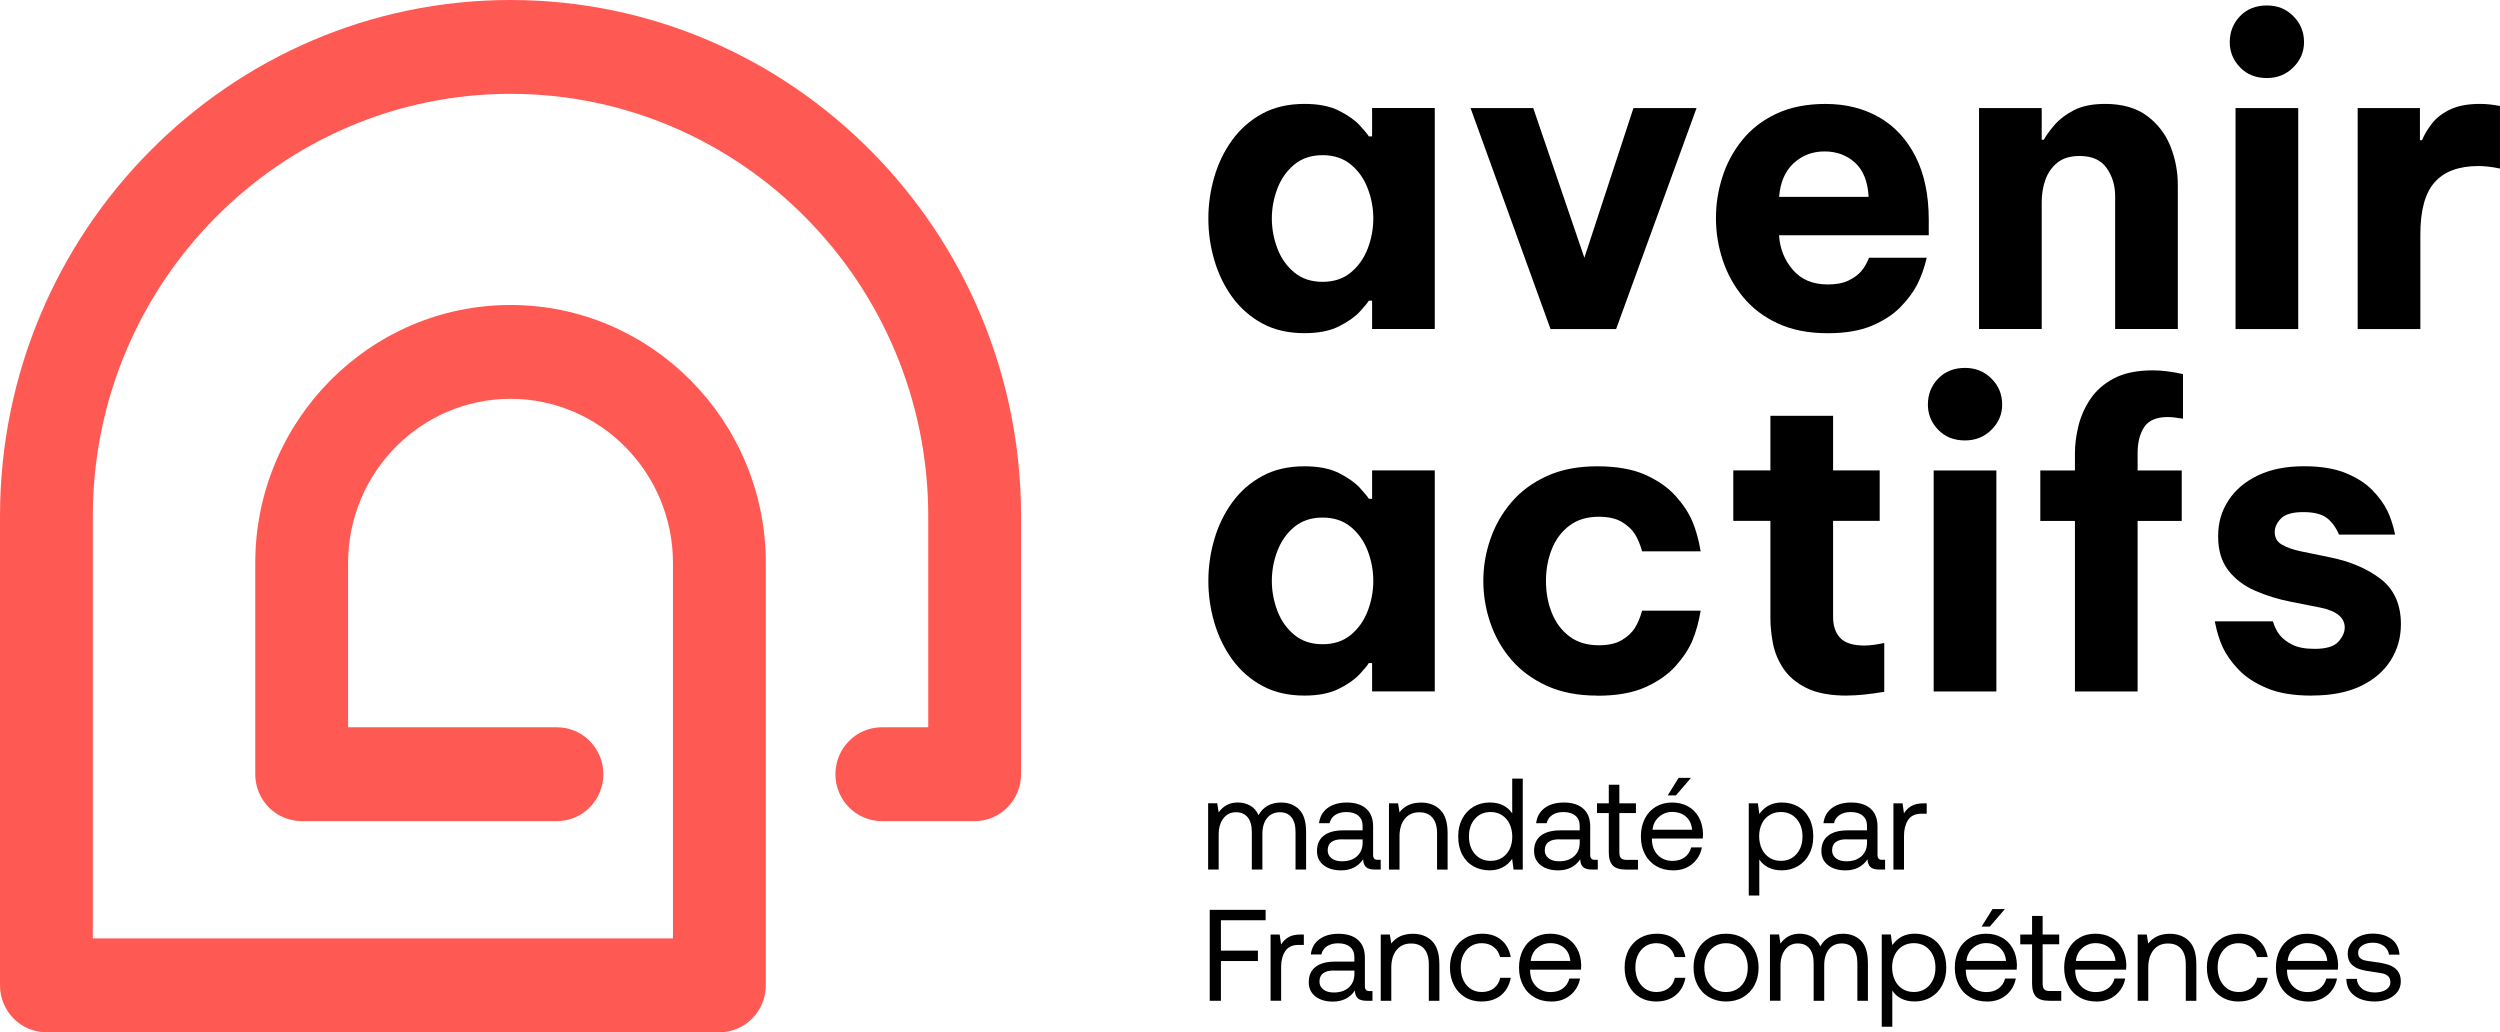
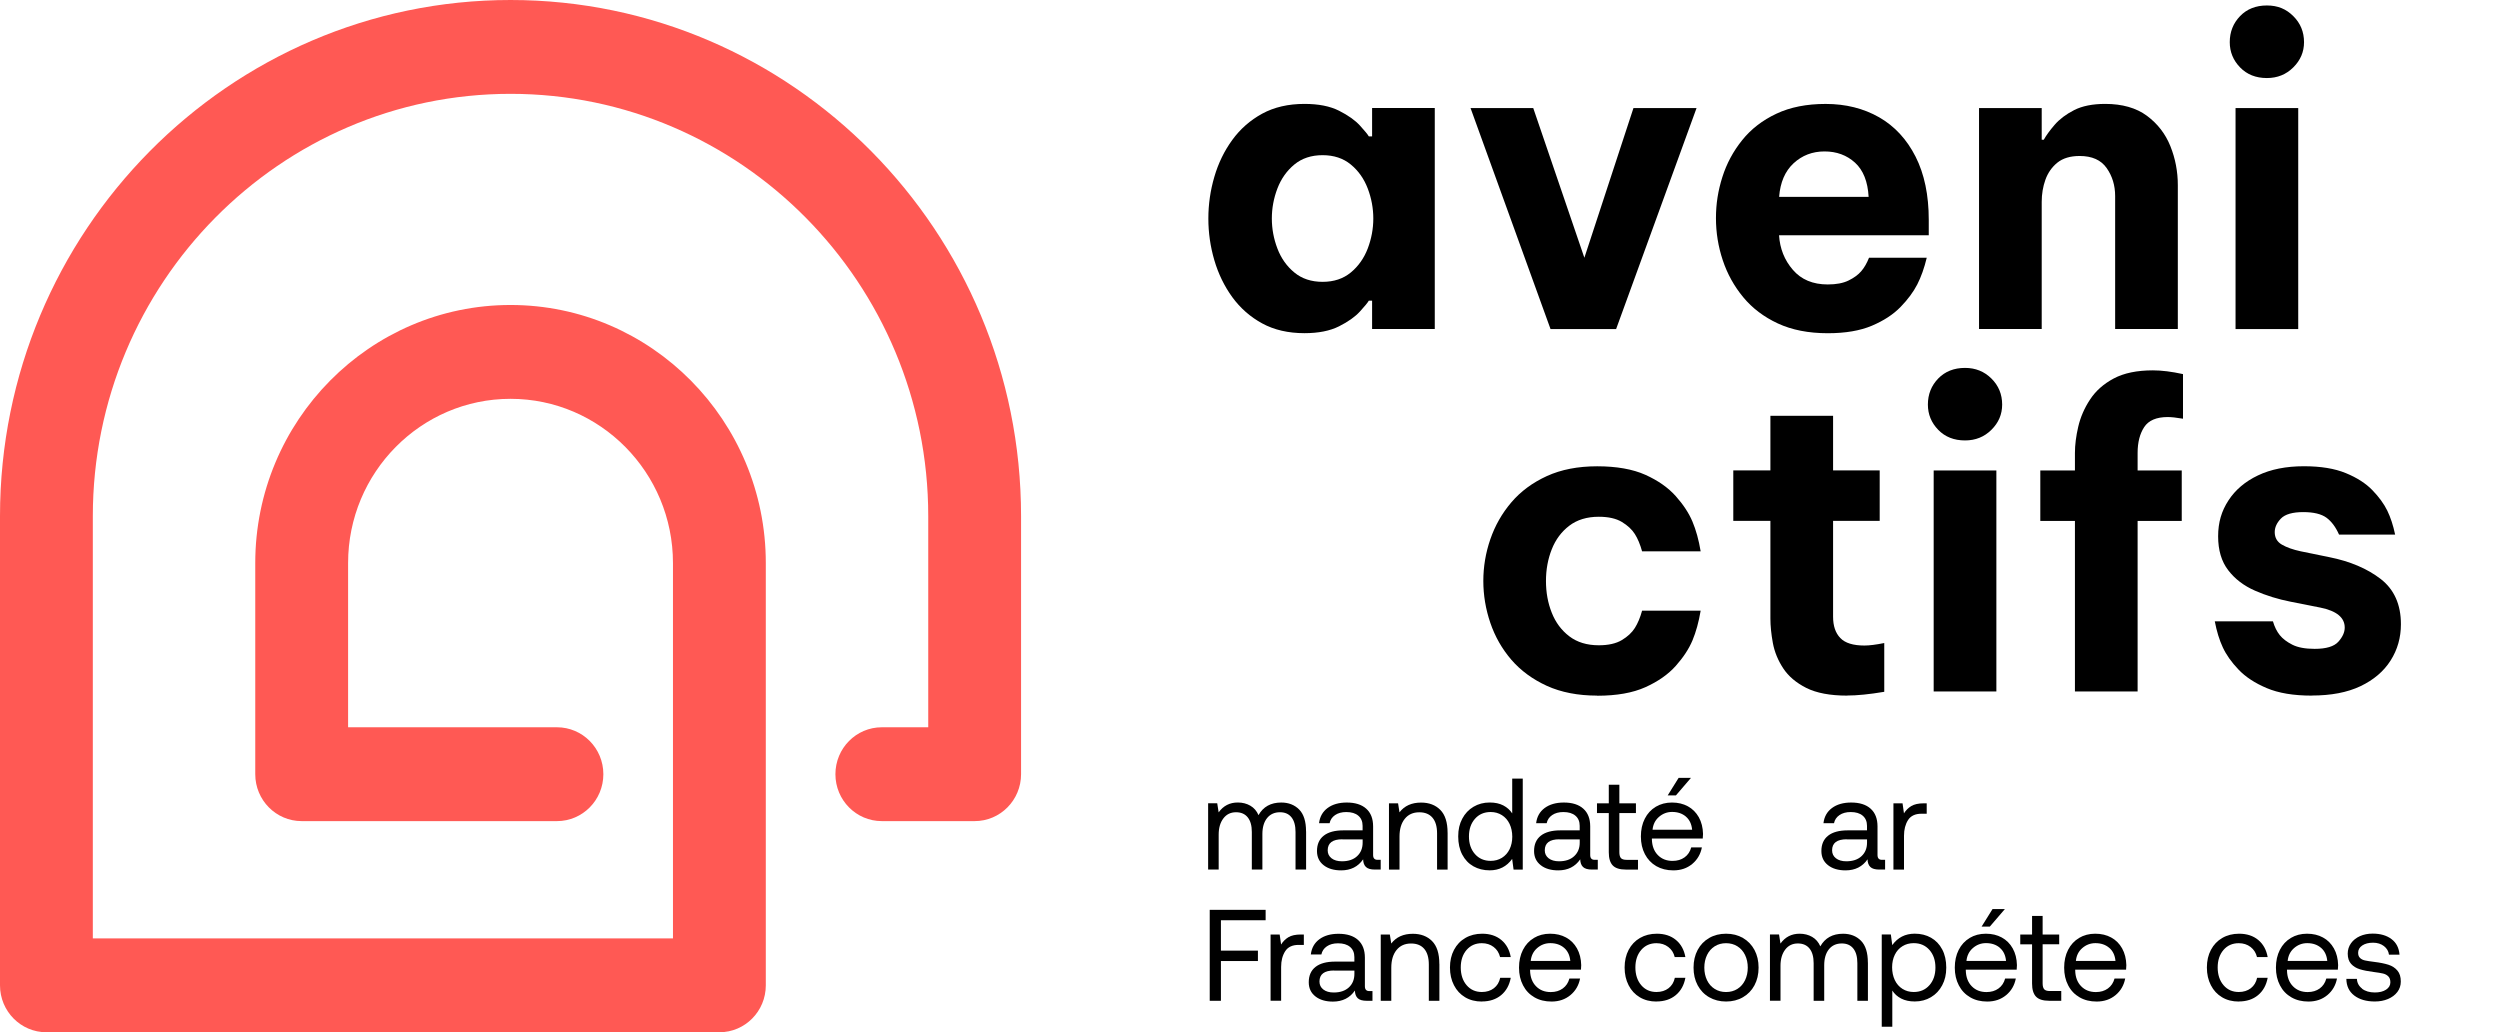
<svg xmlns="http://www.w3.org/2000/svg" width="155" height="64" viewBox="0 0 155 64" fill="none">
  <g id="Logo AA" clip-path="url(#clip0_3639_66)">
    <path id="Vector" d="M31.653 0C14.199 0 0 14.354 0 32V61.091C0 62.698 1.288 64 2.878 64H44.602C46.192 64 47.48 62.698 47.48 61.091V34.909C47.48 26.086 40.38 18.909 31.653 18.909C22.926 18.909 15.826 26.086 15.826 34.909V48C15.826 49.607 17.114 50.909 18.704 50.909H34.531C36.12 50.909 37.408 49.607 37.408 48C37.408 46.393 36.12 45.091 34.531 45.091H21.582V34.909C21.582 29.294 26.099 24.727 31.653 24.727C37.207 24.727 41.724 29.294 41.724 34.909V58.182H5.755V32C5.755 17.564 17.374 5.818 31.653 5.818C45.932 5.818 57.551 17.562 57.551 32V45.091H54.673C53.083 45.091 51.796 46.393 51.796 48C51.796 49.607 53.083 50.909 54.673 50.909H60.428C62.018 50.909 63.306 49.607 63.306 48V32C63.306 14.354 49.107 0 31.653 0Z" fill="#FF5954" />
    <path id="Vector_2" d="M80.876 6.442C81.745 6.442 82.461 6.582 83.024 6.867C83.586 7.151 84.016 7.457 84.316 7.784C84.614 8.111 84.798 8.336 84.866 8.455H85.07V6.697H88.956V20.399H85.07V18.642H84.866C84.798 18.763 84.614 18.988 84.316 19.313C84.018 19.64 83.588 19.946 83.024 20.23C82.461 20.514 81.745 20.657 80.876 20.657C79.87 20.657 78.996 20.454 78.256 20.051C77.514 19.647 76.898 19.102 76.401 18.422C75.908 17.741 75.537 16.979 75.289 16.134C75.041 15.291 74.918 14.428 74.918 13.55C74.918 12.671 75.041 11.808 75.289 10.965C75.534 10.122 75.905 9.358 76.401 8.677C76.895 7.996 77.514 7.454 78.256 7.048C78.998 6.645 79.872 6.442 80.876 6.442ZM82.001 9.621C81.301 9.621 80.718 9.814 80.248 10.201C79.78 10.588 79.43 11.085 79.199 11.687C78.969 12.291 78.854 12.909 78.854 13.547C78.854 14.185 78.969 14.806 79.199 15.408C79.428 16.012 79.778 16.506 80.248 16.893C80.715 17.28 81.301 17.474 82.001 17.474C82.7 17.474 83.283 17.28 83.751 16.893C84.219 16.506 84.569 16.009 84.8 15.408C85.029 14.803 85.145 14.185 85.145 13.547C85.145 12.909 85.029 12.288 84.8 11.687C84.569 11.082 84.221 10.588 83.751 10.201C83.283 9.814 82.698 9.621 82.001 9.621Z" fill="black" />
    <path id="Vector_3" d="M96.133 20.402L91.174 6.7H95.061L98.231 15.981L101.274 6.7H105.186L100.199 20.402H96.133Z" fill="black" />
    <path id="Vector_4" d="M113.32 20.66C112.127 20.66 111.095 20.457 110.225 20.053C109.356 19.649 108.64 19.105 108.078 18.424C107.516 17.743 107.093 16.981 106.812 16.136C106.53 15.29 106.389 14.421 106.389 13.525C106.389 12.63 106.521 11.815 106.786 10.979C107.05 10.143 107.459 9.381 108.014 8.691C108.567 8.001 109.276 7.454 110.136 7.05C110.996 6.644 112.014 6.444 113.19 6.444C114.435 6.444 115.539 6.721 116.503 7.27C117.466 7.822 118.22 8.636 118.766 9.713C119.312 10.791 119.583 12.097 119.583 13.63V14.586H110.301C110.353 15.412 110.636 16.129 111.159 16.731C111.678 17.335 112.399 17.636 113.32 17.636C113.849 17.636 114.279 17.555 114.613 17.39C114.946 17.227 115.206 17.036 115.392 16.821C115.579 16.606 115.742 16.327 115.879 15.981H119.458C119.305 16.618 119.108 17.17 118.87 17.636C118.631 18.102 118.286 18.567 117.835 19.031C117.384 19.496 116.791 19.883 116.058 20.194C115.326 20.504 114.414 20.66 113.323 20.66M110.306 12.207H115.855C115.803 11.259 115.522 10.552 115.012 10.086C114.499 9.62 113.871 9.389 113.119 9.389C112.368 9.389 111.73 9.635 111.201 10.124C110.672 10.616 110.374 11.309 110.306 12.205" fill="black" />
    <path id="Vector_5" d="M122.7 20.402V6.699H126.586V8.665H126.714C126.867 8.39 127.092 8.08 127.392 7.734C127.689 7.39 128.091 7.086 128.594 6.828C129.097 6.571 129.74 6.442 130.524 6.442C131.58 6.442 132.443 6.688 133.107 7.177C133.77 7.669 134.257 8.297 134.564 9.064C134.871 9.831 135.025 10.636 135.025 11.481V20.399H131.139V12.152C131.139 11.498 130.964 10.92 130.614 10.421C130.264 9.921 129.707 9.671 128.939 9.671C128.36 9.671 127.9 9.809 127.557 10.084C127.217 10.361 126.969 10.714 126.815 11.144C126.662 11.574 126.586 12.033 126.586 12.515V20.399H122.7V20.402Z" fill="black" />
    <path id="Vector_6" d="M140.546 4.839C139.866 4.839 139.31 4.619 138.885 4.179C138.46 3.74 138.245 3.219 138.245 2.615C138.245 1.977 138.46 1.44 138.885 0.998C139.31 0.558 139.866 0.339 140.546 0.339C141.227 0.339 141.742 0.558 142.183 0.998C142.627 1.437 142.85 1.977 142.85 2.615C142.85 3.219 142.627 3.74 142.183 4.179C141.742 4.619 141.196 4.839 140.546 4.839ZM138.604 6.699H142.49V20.401H138.604V6.701V6.699Z" fill="black" />
-     <path id="Vector_7" d="M146.176 20.402V6.699H150.036V8.691H150.164C150.317 8.328 150.53 7.977 150.804 7.631C151.076 7.287 151.452 7.003 151.929 6.778C152.406 6.554 153.02 6.442 153.769 6.442C154.145 6.442 154.553 6.485 154.998 6.571V10.449C154.504 10.347 154.06 10.294 153.668 10.294C152.458 10.294 151.553 10.626 150.958 11.29C150.36 11.954 150.062 13.036 150.062 14.534V20.402H146.176Z" fill="black" />
-     <path id="Vector_8" d="M80.876 28.91C81.745 28.91 82.461 29.051 83.024 29.335C83.586 29.619 84.016 29.925 84.316 30.252C84.614 30.579 84.798 30.804 84.866 30.924H85.07V29.166H88.956V42.868H85.07V41.11H84.866C84.798 41.232 84.614 41.456 84.316 41.781C84.018 42.108 83.588 42.414 83.024 42.698C82.461 42.983 81.745 43.126 80.876 43.126C79.87 43.126 78.996 42.923 78.256 42.519C77.514 42.116 76.898 41.571 76.401 40.89C75.908 40.21 75.537 39.448 75.289 38.602C75.041 37.759 74.918 36.897 74.918 36.018C74.918 35.139 75.041 34.277 75.289 33.434C75.534 32.591 75.905 31.826 76.401 31.146C76.895 30.465 77.514 29.923 78.256 29.517C78.998 29.113 79.872 28.91 80.876 28.91ZM82.001 32.089C81.301 32.089 80.718 32.282 80.248 32.669C79.78 33.056 79.43 33.553 79.199 34.155C78.969 34.759 78.854 35.378 78.854 36.016C78.854 36.653 78.969 37.274 79.199 37.876C79.428 38.48 79.778 38.975 80.248 39.362C80.715 39.749 81.301 39.942 82.001 39.942C82.7 39.942 83.283 39.749 83.751 39.362C84.219 38.975 84.569 38.478 84.8 37.876C85.029 37.272 85.145 36.653 85.145 36.016C85.145 35.378 85.029 34.757 84.8 34.155C84.569 33.551 84.221 33.056 83.751 32.669C83.283 32.282 82.698 32.089 82.001 32.089Z" fill="black" />
    <path id="Vector_9" d="M99.025 43.128C97.832 43.128 96.792 42.925 95.904 42.522C95.018 42.116 94.286 41.578 93.704 40.905C93.126 40.233 92.691 39.469 92.4 38.617C92.11 37.764 91.966 36.897 91.966 36.018C91.966 35.139 92.11 34.277 92.4 33.434C92.691 32.591 93.123 31.826 93.704 31.146C94.283 30.465 95.018 29.923 95.904 29.517C96.79 29.113 97.829 28.91 99.025 28.91C100.22 28.91 101.231 29.087 102.016 29.44C102.8 29.794 103.426 30.233 103.896 30.759C104.364 31.284 104.709 31.81 104.931 32.335C105.153 32.861 105.323 33.477 105.441 34.184H101.81C101.69 33.754 101.541 33.395 101.361 33.111C101.182 32.827 100.915 32.579 100.556 32.361C100.197 32.146 99.719 32.039 99.124 32.039C98.392 32.039 97.782 32.225 97.296 32.595C96.809 32.966 96.447 33.453 96.209 34.057C95.97 34.661 95.85 35.316 95.85 36.023C95.85 36.73 95.968 37.384 96.209 37.988C96.447 38.593 96.809 39.078 97.296 39.45C97.782 39.82 98.392 40.007 99.124 40.007C99.722 40.007 100.199 39.899 100.556 39.684C100.915 39.469 101.182 39.218 101.361 38.934C101.541 38.65 101.69 38.292 101.81 37.862H105.441C105.321 38.569 105.151 39.185 104.931 39.711C104.709 40.236 104.364 40.761 103.896 41.287C103.426 41.812 102.8 42.252 102.016 42.605C101.231 42.959 100.234 43.135 99.025 43.135" fill="black" />
    <path id="Vector_10" d="M114.523 43.128C113.467 43.128 112.621 42.968 111.99 42.651C111.36 42.333 110.882 41.927 110.559 41.435C110.235 40.943 110.022 40.422 109.918 39.87C109.817 39.319 109.765 38.81 109.765 38.344V32.294H107.464V29.166H109.765V25.779H113.651V29.166H116.541V32.294H113.651V38.239C113.651 38.808 113.8 39.247 114.1 39.558C114.398 39.868 114.896 40.023 115.596 40.023C115.903 40.023 116.311 39.971 116.824 39.868V42.892C115.903 43.047 115.137 43.123 114.523 43.123" fill="black" />
    <path id="Vector_11" d="M121.833 27.307C121.15 27.307 120.595 27.088 120.169 26.648C119.744 26.209 119.529 25.688 119.529 25.084C119.529 24.446 119.744 23.909 120.169 23.469C120.595 23.03 121.15 22.81 121.833 22.81C122.48 22.81 123.026 23.03 123.468 23.469C123.912 23.909 124.134 24.446 124.134 25.084C124.134 25.688 123.912 26.209 123.468 26.648C123.026 27.088 122.48 27.307 121.833 27.307ZM119.888 29.168H123.775V42.87H119.888V29.168Z" fill="black" />
    <path id="Vector_12" d="M128.646 42.87V32.296H126.499V29.167H128.646V28.081C128.646 27.581 128.715 27.039 128.852 26.452C128.989 25.867 129.23 25.305 129.582 24.773C129.931 24.238 130.42 23.803 131.051 23.466C131.682 23.13 132.492 22.962 133.48 22.962C134.026 22.962 134.647 23.041 135.346 23.194V25.96C134.938 25.89 134.621 25.857 134.399 25.857C133.7 25.857 133.213 26.065 132.941 26.478C132.669 26.891 132.532 27.426 132.532 28.081V29.167H135.268V32.296H132.532V42.87H128.646Z" fill="black" />
    <path id="Vector_13" d="M143.324 43.128C142.2 43.128 141.269 42.973 140.537 42.662C139.804 42.352 139.221 41.97 138.786 41.511C138.351 41.055 138.028 40.599 137.815 40.14C137.602 39.684 137.435 39.144 137.317 38.523H140.922C141.023 38.867 141.165 39.154 141.345 39.376C141.524 39.6 141.784 39.799 142.124 39.971C142.464 40.143 142.925 40.229 143.506 40.229C144.222 40.229 144.711 40.083 144.976 39.789C145.24 39.495 145.373 39.204 145.373 38.91C145.373 38.289 144.87 37.876 143.863 37.671L142.023 37.307C141.238 37.152 140.501 36.925 139.811 36.622C139.122 36.321 138.566 35.898 138.151 35.356C137.732 34.814 137.524 34.112 137.524 33.25C137.524 32.387 137.737 31.68 138.165 31.026C138.59 30.372 139.199 29.853 139.993 29.476C140.785 29.096 141.737 28.907 142.845 28.907C143.884 28.907 144.749 29.048 145.441 29.333C146.131 29.617 146.682 29.97 147.09 30.393C147.499 30.816 147.806 31.239 148.012 31.659C148.217 32.082 148.378 32.576 148.498 33.145H145.021C144.815 32.679 144.555 32.33 144.241 32.098C143.925 31.867 143.445 31.75 142.798 31.75C142.15 31.75 141.673 31.883 141.416 32.151C141.16 32.418 141.033 32.698 141.033 32.992C141.033 33.336 141.182 33.596 141.479 33.768C141.777 33.94 142.164 34.078 142.644 34.181L144.409 34.542C145.703 34.8 146.769 35.254 147.605 35.898C148.439 36.546 148.857 37.48 148.857 38.702C148.857 39.529 148.645 40.279 148.217 40.952C147.792 41.623 147.168 42.154 146.351 42.543C145.533 42.932 144.527 43.123 143.334 43.123" fill="black" />
    <path id="Vector_14" d="M80.978 51.546V53.913H80.323V51.584C80.323 51.188 80.24 50.885 80.073 50.675C79.905 50.464 79.669 50.359 79.359 50.359C79.019 50.359 78.752 50.481 78.558 50.722C78.365 50.964 78.268 51.293 78.268 51.714V53.913H77.613V51.584C77.613 51.188 77.528 50.885 77.358 50.675C77.188 50.464 76.947 50.359 76.633 50.359C76.305 50.359 76.042 50.486 75.849 50.741C75.655 50.997 75.558 51.331 75.558 51.745V53.911H74.904V49.803H75.468L75.556 50.366C75.849 49.958 76.243 49.755 76.744 49.755C77.037 49.755 77.294 49.822 77.521 49.953C77.748 50.085 77.916 50.281 78.027 50.538C78.32 50.018 78.79 49.757 79.437 49.757C79.893 49.757 80.264 49.903 80.55 50.192C80.834 50.481 80.975 50.932 80.975 51.546" fill="black" />
    <path id="Vector_15" d="M85.606 53.913H85.247C84.987 53.913 84.8 53.861 84.689 53.753C84.578 53.646 84.519 53.488 84.514 53.278C84.2 53.734 83.746 53.963 83.151 53.963C82.7 53.963 82.336 53.856 82.064 53.641C81.79 53.426 81.653 53.135 81.653 52.762C81.653 52.349 81.793 52.031 82.072 51.812C82.35 51.592 82.757 51.482 83.286 51.482H84.481V51.2C84.481 50.932 84.391 50.722 84.214 50.572C84.037 50.421 83.789 50.347 83.47 50.347C83.189 50.347 82.955 50.41 82.773 50.536C82.589 50.663 82.478 50.83 82.435 51.04H81.781C81.828 50.636 82.005 50.324 82.31 50.097C82.615 49.872 83.012 49.757 83.501 49.757C84.02 49.757 84.424 49.884 84.708 50.14C84.992 50.395 85.133 50.761 85.133 51.238V53.011C85.133 53.209 85.223 53.309 85.405 53.309H85.603V53.913H85.606ZM83.224 52.036C82.62 52.036 82.317 52.263 82.317 52.721C82.317 52.927 82.397 53.089 82.556 53.214C82.716 53.338 82.931 53.4 83.201 53.4C83.6 53.4 83.912 53.295 84.141 53.082C84.37 52.87 84.484 52.59 84.484 52.241V52.041H83.224V52.036Z" fill="black" />
    <path id="Vector_16" d="M89.752 51.626V53.914H89.098V51.666C89.098 51.241 89.003 50.919 88.814 50.697C88.625 50.474 88.353 50.362 87.997 50.362C87.614 50.362 87.314 50.496 87.097 50.766C86.879 51.036 86.77 51.399 86.77 51.862V53.916H86.116V49.808H86.681L86.768 50.364C87.075 49.961 87.522 49.76 88.108 49.76C88.602 49.76 88.998 49.911 89.298 50.212C89.598 50.513 89.75 50.986 89.75 51.628" fill="black" />
    <path id="Vector_17" d="M94.406 53.914H93.841L93.754 53.252C93.414 53.725 92.951 53.961 92.36 53.961C91.985 53.961 91.647 53.878 91.351 53.711C91.056 53.544 90.825 53.302 90.659 52.985C90.492 52.667 90.409 52.292 90.409 51.857C90.409 51.422 90.492 51.079 90.659 50.761C90.827 50.443 91.058 50.197 91.356 50.02C91.654 49.844 91.989 49.755 92.36 49.755C92.691 49.755 92.972 49.815 93.206 49.937C93.44 50.059 93.622 50.224 93.757 50.431V48.272H94.411V53.911L94.406 53.914ZM93.594 52.653C93.704 52.423 93.761 52.165 93.761 51.876C93.761 51.587 93.704 51.315 93.594 51.083C93.482 50.849 93.324 50.668 93.119 50.539C92.913 50.41 92.681 50.345 92.422 50.345C92.018 50.345 91.692 50.486 91.446 50.768C91.198 51.05 91.075 51.413 91.075 51.86C91.075 52.306 91.198 52.669 91.446 52.951C91.694 53.233 92.018 53.374 92.422 53.374C92.681 53.374 92.915 53.309 93.119 53.185C93.322 53.059 93.48 52.882 93.594 52.653Z" fill="black" />
    <path id="Vector_18" d="M99.065 53.913H98.706C98.446 53.913 98.259 53.861 98.148 53.753C98.037 53.646 97.978 53.488 97.974 53.278C97.659 53.734 97.206 53.963 96.61 53.963C96.159 53.963 95.795 53.856 95.524 53.641C95.25 53.426 95.112 53.135 95.112 52.762C95.112 52.349 95.252 52.031 95.531 51.812C95.809 51.592 96.216 51.482 96.745 51.482H97.941V51.2C97.941 50.932 97.851 50.722 97.674 50.572C97.496 50.421 97.248 50.347 96.929 50.347C96.648 50.347 96.414 50.41 96.232 50.536C96.048 50.663 95.937 50.83 95.894 51.04H95.24C95.287 50.636 95.465 50.324 95.769 50.097C96.074 49.872 96.471 49.757 96.96 49.757C97.48 49.757 97.884 49.884 98.167 50.14C98.451 50.395 98.593 50.761 98.593 51.238V53.011C98.593 53.209 98.682 53.309 98.864 53.309H99.063V53.913H99.065ZM96.684 52.036C96.079 52.036 95.776 52.263 95.776 52.721C95.776 52.927 95.857 53.089 96.015 53.214C96.176 53.338 96.391 53.4 96.66 53.4C97.059 53.4 97.371 53.295 97.6 53.082C97.829 52.87 97.943 52.59 97.943 52.241V52.041H96.684V52.036Z" fill="black" />
    <path id="Vector_19" d="M99.013 50.41V49.806H99.745V48.655H100.4V49.806H101.428V50.41H100.4V52.835C100.4 53.007 100.433 53.129 100.499 53.203C100.565 53.274 100.681 53.31 100.846 53.31H101.555V53.914H100.806C100.423 53.914 100.152 53.828 99.989 53.656C99.826 53.484 99.745 53.215 99.745 52.842V50.41H99.013Z" fill="black" />
    <path id="Vector_20" d="M102.656 50.02C102.949 49.846 103.282 49.757 103.66 49.757C104.038 49.757 104.362 49.836 104.648 49.991C104.934 50.147 105.16 50.374 105.326 50.667C105.491 50.964 105.579 51.31 105.588 51.706C105.588 51.766 105.583 51.859 105.571 51.988H102.417V52.045C102.429 52.449 102.55 52.772 102.784 53.013C103.018 53.254 103.322 53.376 103.7 53.376C103.993 53.376 104.241 53.302 104.445 53.154C104.65 53.006 104.785 52.8 104.856 52.538H105.517C105.437 52.955 105.238 53.299 104.919 53.565C104.6 53.83 104.211 53.963 103.748 53.963C103.344 53.963 102.992 53.875 102.689 53.701C102.387 53.526 102.151 53.278 101.985 52.96C101.817 52.64 101.735 52.275 101.735 51.861C101.735 51.448 101.815 51.076 101.978 50.758C102.139 50.44 102.368 50.194 102.658 50.02M104.527 50.629C104.3 50.436 104.015 50.34 103.67 50.34C103.362 50.34 103.091 50.443 102.857 50.646C102.623 50.849 102.491 51.116 102.458 51.444H104.912C104.879 51.095 104.752 50.823 104.525 50.629M104.074 48.229H104.839L103.906 49.316H103.396L104.074 48.229Z" fill="black" />
-     <path id="Vector_21" d="M112.172 50.732C112.34 51.05 112.423 51.425 112.423 51.859C112.423 52.294 112.34 52.638 112.172 52.956C112.005 53.273 111.773 53.519 111.475 53.696C111.178 53.873 110.845 53.961 110.471 53.961C110.143 53.961 109.862 53.901 109.628 53.779C109.394 53.658 109.21 53.493 109.077 53.285V55.523H108.423V49.805H108.99L109.077 50.464C109.418 49.992 109.883 49.755 110.471 49.755C110.849 49.755 111.185 49.839 111.48 50.006C111.775 50.173 112.007 50.414 112.172 50.732ZM111.754 51.859C111.754 51.413 111.631 51.05 111.383 50.768C111.135 50.486 110.811 50.345 110.407 50.345C110.148 50.345 109.914 50.407 109.711 50.534C109.505 50.66 109.347 50.837 109.236 51.066C109.125 51.295 109.068 51.553 109.068 51.843C109.068 52.132 109.125 52.401 109.236 52.635C109.347 52.87 109.505 53.051 109.711 53.18C109.914 53.309 110.148 53.373 110.407 53.373C110.811 53.373 111.138 53.233 111.383 52.951C111.631 52.669 111.754 52.306 111.754 51.859Z" fill="black" />
    <path id="Vector_22" d="M116.878 53.913H116.519C116.259 53.913 116.073 53.861 115.962 53.753C115.851 53.646 115.792 53.488 115.787 53.278C115.473 53.734 115.019 53.963 114.424 53.963C113.973 53.963 113.609 53.856 113.337 53.641C113.063 53.426 112.926 53.135 112.926 52.762C112.926 52.349 113.065 52.031 113.344 51.812C113.623 51.592 114.029 51.482 114.558 51.482H115.754V51.2C115.754 50.932 115.664 50.722 115.487 50.572C115.31 50.421 115.062 50.347 114.743 50.347C114.462 50.347 114.228 50.41 114.046 50.536C113.862 50.663 113.75 50.83 113.708 51.04H113.054C113.101 50.636 113.278 50.324 113.583 50.097C113.888 49.872 114.284 49.757 114.773 49.757C115.293 49.757 115.697 49.884 115.981 50.14C116.264 50.395 116.406 50.761 116.406 51.238V53.011C116.406 53.209 116.496 53.309 116.678 53.309H116.876V53.913H116.878ZM114.497 52.036C113.892 52.036 113.59 52.263 113.59 52.721C113.59 52.927 113.67 53.089 113.828 53.214C113.989 53.338 114.204 53.4 114.473 53.4C114.873 53.4 115.185 53.295 115.414 53.082C115.643 52.87 115.756 52.59 115.756 52.241V52.041H114.497V52.036Z" fill="black" />
    <path id="Vector_23" d="M119.456 50.451H119.13C118.742 50.451 118.466 50.583 118.298 50.845C118.131 51.108 118.048 51.433 118.048 51.82V53.914H117.393V49.806H117.958L118.046 50.427C118.161 50.239 118.315 50.088 118.499 49.976C118.686 49.864 118.943 49.806 119.272 49.806H119.456V50.451Z" fill="black" />
    <path id="Vector_24" d="M78.469 56.41V57.055H75.697V58.939H77.991V59.584H75.697V62.049H75.003V56.41H78.469Z" fill="black" />
    <path id="Vector_25" d="M80.838 58.584H80.512C80.125 58.584 79.848 58.715 79.681 58.978C79.513 59.24 79.43 59.565 79.43 59.952V62.047H78.776V57.939H79.34L79.428 58.56C79.544 58.371 79.697 58.221 79.881 58.108C80.068 57.996 80.326 57.939 80.654 57.939H80.838V58.584Z" fill="black" />
    <path id="Vector_26" d="M85.096 62.049H84.736C84.477 62.049 84.29 61.996 84.179 61.889C84.068 61.781 84.009 61.624 84.004 61.413C83.69 61.87 83.236 62.099 82.641 62.099C82.19 62.099 81.826 61.991 81.554 61.776C81.28 61.562 81.143 61.27 81.143 60.9C81.143 60.487 81.282 60.169 81.561 59.949C81.84 59.73 82.246 59.62 82.775 59.62H83.971V59.338C83.971 59.07 83.881 58.86 83.704 58.71C83.527 58.559 83.279 58.485 82.96 58.485C82.679 58.485 82.445 58.547 82.263 58.674C82.079 58.8 81.968 58.968 81.925 59.178H81.271C81.318 58.774 81.495 58.461 81.8 58.234C82.105 58.008 82.501 57.895 82.99 57.895C83.51 57.895 83.914 58.022 84.198 58.277C84.481 58.533 84.623 58.898 84.623 59.376V61.148C84.623 61.346 84.713 61.447 84.895 61.447H85.093V62.051L85.096 62.049ZM82.714 60.171C82.109 60.171 81.807 60.398 81.807 60.857C81.807 61.06 81.887 61.225 82.046 61.349C82.206 61.473 82.421 61.535 82.69 61.535C83.09 61.535 83.401 61.43 83.631 61.218C83.86 61.005 83.973 60.725 83.973 60.377V60.176H82.714V60.171Z" fill="black" />
    <path id="Vector_27" d="M89.242 59.761V62.049H88.587V59.801C88.587 59.376 88.493 59.054 88.304 58.831C88.115 58.609 87.843 58.497 87.486 58.497C87.104 58.497 86.804 58.631 86.586 58.901C86.369 59.171 86.26 59.534 86.26 59.997V62.051H85.606V57.943H86.17L86.258 58.499C86.565 58.096 87.011 57.895 87.597 57.895C88.091 57.895 88.488 58.046 88.788 58.347C89.088 58.648 89.239 59.12 89.239 59.765" fill="black" />
    <path id="Vector_28" d="M91.874 62.096C91.481 62.096 91.136 62.008 90.839 61.831C90.541 61.654 90.31 61.406 90.147 61.086C89.981 60.766 89.898 60.4 89.898 59.987C89.898 59.574 89.981 59.208 90.149 58.891C90.317 58.573 90.55 58.327 90.853 58.153C91.155 57.978 91.503 57.89 91.897 57.89C92.374 57.89 92.769 58.019 93.081 58.277C93.39 58.535 93.586 58.888 93.667 59.34H93.005C92.941 59.077 92.809 58.867 92.606 58.712C92.403 58.556 92.159 58.478 91.874 58.478C91.486 58.478 91.172 58.616 90.928 58.895C90.688 59.175 90.567 59.538 90.567 59.982C90.567 60.426 90.688 60.799 90.928 61.081C91.169 61.363 91.484 61.504 91.874 61.504C92.171 61.504 92.419 61.425 92.622 61.27C92.823 61.114 92.953 60.899 93.012 60.625H93.667C93.582 61.081 93.383 61.439 93.069 61.7C92.755 61.96 92.358 62.091 91.874 62.091" fill="black" />
    <path id="Vector_29" d="M95.103 58.153C95.396 57.978 95.729 57.89 96.107 57.89C96.485 57.89 96.809 57.969 97.095 58.124C97.383 58.279 97.607 58.506 97.773 58.8C97.938 59.096 98.026 59.443 98.035 59.839C98.035 59.899 98.03 59.992 98.019 60.121H94.865V60.178C94.876 60.582 94.997 60.904 95.231 61.145C95.465 61.387 95.769 61.508 96.147 61.508C96.44 61.508 96.688 61.434 96.891 61.286C97.095 61.138 97.232 60.933 97.303 60.67H97.964C97.884 61.088 97.685 61.432 97.366 61.697C97.047 61.962 96.658 62.096 96.195 62.096C95.791 62.096 95.439 62.01 95.134 61.833C94.831 61.659 94.595 61.413 94.43 61.093C94.262 60.773 94.179 60.407 94.179 59.994C94.179 59.581 94.26 59.208 94.423 58.891C94.586 58.573 94.812 58.327 95.103 58.155M96.972 58.764C96.745 58.571 96.462 58.475 96.117 58.475C95.809 58.475 95.538 58.578 95.304 58.781C95.07 58.984 94.938 59.251 94.905 59.579H97.359C97.326 59.23 97.199 58.958 96.972 58.764Z" fill="black" />
    <path id="Vector_30" d="M102.701 62.096C102.309 62.096 101.964 62.008 101.666 61.831C101.368 61.654 101.137 61.406 100.974 61.086C100.809 60.766 100.726 60.4 100.726 59.987C100.726 59.574 100.809 59.208 100.976 58.891C101.144 58.573 101.378 58.327 101.68 58.153C101.983 57.978 102.33 57.89 102.725 57.89C103.202 57.89 103.596 58.019 103.908 58.277C104.218 58.535 104.414 58.888 104.494 59.34H103.833C103.769 59.077 103.637 58.867 103.433 58.712C103.23 58.556 102.987 58.478 102.701 58.478C102.313 58.478 101.999 58.616 101.756 58.895C101.515 59.175 101.394 59.538 101.394 59.982C101.394 60.426 101.515 60.799 101.756 61.081C101.997 61.363 102.311 61.504 102.701 61.504C102.999 61.504 103.247 61.425 103.45 61.27C103.651 61.114 103.781 60.899 103.84 60.625H104.494C104.409 61.081 104.211 61.439 103.896 61.7C103.582 61.96 103.185 62.091 102.701 62.091" fill="black" />
    <path id="Vector_31" d="M105.255 61.088C105.085 60.77 105 60.405 105 59.992C105 59.579 105.085 59.213 105.255 58.895C105.425 58.578 105.661 58.332 105.968 58.155C106.273 57.978 106.623 57.89 107.017 57.89C107.412 57.89 107.759 57.978 108.064 58.155C108.369 58.332 108.607 58.58 108.777 58.895C108.947 59.213 109.032 59.576 109.032 59.992C109.032 60.407 108.947 60.77 108.777 61.088C108.607 61.406 108.369 61.652 108.064 61.828C107.759 62.005 107.409 62.094 107.017 62.094C106.625 62.094 106.275 62.005 105.968 61.828C105.661 61.652 105.425 61.403 105.255 61.088ZM108.194 60.773C108.305 60.541 108.362 60.281 108.362 59.992C108.362 59.703 108.305 59.443 108.194 59.211C108.083 58.979 107.924 58.8 107.719 58.671C107.516 58.542 107.279 58.478 107.015 58.478C106.75 58.478 106.514 58.542 106.311 58.671C106.108 58.8 105.949 58.979 105.836 59.211C105.725 59.443 105.668 59.703 105.668 59.992C105.668 60.281 105.725 60.541 105.836 60.773C105.947 61.005 106.105 61.184 106.311 61.313C106.516 61.442 106.75 61.506 107.015 61.506C107.279 61.506 107.516 61.442 107.719 61.313C107.924 61.184 108.08 61.005 108.194 60.773Z" fill="black" />
    <path id="Vector_32" d="M115.811 59.679V62.048H115.156V59.719C115.156 59.323 115.073 59.02 114.906 58.81C114.738 58.599 114.502 58.494 114.192 58.494C113.852 58.494 113.585 58.616 113.391 58.857C113.198 59.099 113.101 59.428 113.101 59.849V62.048H112.446V59.719C112.446 59.323 112.361 59.02 112.191 58.81C112.021 58.599 111.78 58.494 111.466 58.494C111.138 58.494 110.875 58.621 110.682 58.876C110.488 59.132 110.391 59.466 110.391 59.88V62.046H109.737V57.938H110.301L110.389 58.501C110.682 58.093 111.076 57.89 111.577 57.89C111.87 57.89 112.127 57.957 112.354 58.088C112.581 58.22 112.749 58.416 112.86 58.673C113.153 58.153 113.623 57.892 114.27 57.892C114.726 57.892 115.097 58.038 115.383 58.327C115.666 58.616 115.808 59.068 115.808 59.681" fill="black" />
    <path id="Vector_33" d="M120.417 58.864C120.585 59.182 120.668 59.557 120.668 59.992C120.668 60.426 120.585 60.77 120.417 61.086C120.25 61.403 120.018 61.649 119.72 61.826C119.423 62.003 119.09 62.091 118.716 62.091C118.388 62.091 118.107 62.031 117.873 61.91C117.639 61.788 117.455 61.623 117.323 61.415V63.656H116.668V57.938H117.233L117.32 58.597C117.66 58.124 118.126 57.888 118.714 57.888C119.092 57.888 119.428 57.971 119.723 58.138C120.018 58.305 120.25 58.547 120.415 58.862M119.997 59.989C119.997 59.543 119.874 59.18 119.626 58.898C119.378 58.616 119.054 58.475 118.65 58.475C118.39 58.475 118.157 58.537 117.953 58.664C117.748 58.79 117.59 58.967 117.478 59.196C117.367 59.423 117.311 59.684 117.311 59.972C117.311 60.261 117.367 60.531 117.478 60.766C117.59 61 117.748 61.181 117.953 61.31C118.157 61.439 118.39 61.504 118.65 61.504C119.054 61.504 119.38 61.363 119.626 61.081C119.874 60.799 119.997 60.436 119.997 59.989Z" fill="black" />
    <path id="Vector_34" d="M122.119 58.153C122.411 57.978 122.745 57.89 123.123 57.89C123.501 57.89 123.824 57.969 124.11 58.124C124.396 58.279 124.623 58.506 124.788 58.8C124.954 59.096 125.041 59.44 125.05 59.839C125.05 59.899 125.046 59.992 125.034 60.121H121.88V60.178C121.892 60.582 122.012 60.904 122.246 61.145C122.48 61.387 122.785 61.508 123.163 61.508C123.456 61.508 123.704 61.434 123.907 61.286C124.112 61.138 124.247 60.933 124.318 60.67H124.98C124.899 61.088 124.701 61.432 124.382 61.697C124.063 61.962 123.673 62.096 123.21 62.096C122.806 62.096 122.454 62.01 122.152 61.833C121.849 61.659 121.613 61.41 121.448 61.093C121.28 60.773 121.197 60.407 121.197 59.994C121.197 59.581 121.277 59.208 121.44 58.891C121.601 58.573 121.83 58.329 122.121 58.153M123.99 58.762C123.763 58.568 123.477 58.473 123.132 58.473C122.825 58.473 122.553 58.575 122.319 58.779C122.085 58.981 121.953 59.249 121.92 59.576H124.375C124.342 59.227 124.214 58.955 123.987 58.764M123.536 56.364H124.301L123.368 57.45H122.858L123.536 56.364Z" fill="black" />
    <path id="Vector_35" d="M125.256 58.544V57.94H125.988V56.789H126.643V57.94H127.67V58.544H126.643V60.968C126.643 61.14 126.676 61.262 126.742 61.336C126.808 61.408 126.924 61.444 127.089 61.444H127.798V62.048H127.049C126.666 62.048 126.395 61.962 126.232 61.79C126.069 61.618 125.988 61.348 125.988 60.978V58.547H125.256V58.544Z" fill="black" />
    <path id="Vector_36" d="M128.901 58.153C129.194 57.978 129.527 57.89 129.905 57.89C130.283 57.89 130.607 57.969 130.893 58.124C131.181 58.279 131.406 58.506 131.571 58.8C131.736 59.096 131.824 59.443 131.833 59.839C131.833 59.899 131.828 59.992 131.817 60.121H128.663V60.178C128.674 60.582 128.795 60.904 129.029 61.145C129.263 61.387 129.568 61.508 129.946 61.508C130.238 61.508 130.487 61.434 130.69 61.286C130.893 61.138 131.03 60.933 131.101 60.67H131.762C131.682 61.088 131.484 61.432 131.165 61.697C130.846 61.962 130.456 62.096 129.993 62.096C129.589 62.096 129.237 62.01 128.932 61.833C128.63 61.659 128.393 61.413 128.228 61.093C128.06 60.773 127.978 60.407 127.978 59.994C127.978 59.581 128.058 59.208 128.221 58.891C128.384 58.573 128.611 58.327 128.901 58.155M130.77 58.764C130.543 58.571 130.26 58.475 129.915 58.475C129.608 58.475 129.336 58.578 129.102 58.781C128.868 58.984 128.736 59.251 128.705 59.579H131.16C131.127 59.23 130.999 58.958 130.772 58.764" fill="black" />
-     <path id="Vector_37" d="M136.173 59.761V62.049H135.519V59.801C135.519 59.376 135.424 59.054 135.235 58.831C135.046 58.609 134.774 58.497 134.418 58.497C134.035 58.497 133.735 58.631 133.518 58.901C133.3 59.171 133.192 59.534 133.192 59.997V62.051H132.537V57.943H133.102L133.189 58.499C133.496 58.096 133.943 57.895 134.529 57.895C135.023 57.895 135.419 58.046 135.719 58.347C136.02 58.648 136.171 59.12 136.171 59.765" fill="black" />
    <path id="Vector_38" d="M138.803 62.096C138.41 62.096 138.065 62.008 137.768 61.831C137.47 61.654 137.239 61.406 137.076 61.086C136.91 60.766 136.827 60.4 136.827 59.987C136.827 59.574 136.91 59.208 137.078 58.891C137.246 58.573 137.48 58.327 137.782 58.153C138.084 57.978 138.432 57.89 138.826 57.89C139.303 57.89 139.698 58.019 140.01 58.277C140.319 58.535 140.515 58.888 140.596 59.34H139.934C139.87 59.077 139.738 58.867 139.535 58.712C139.332 58.556 139.088 58.478 138.803 58.478C138.415 58.478 138.101 58.616 137.858 58.895C137.617 59.175 137.496 59.538 137.496 59.982C137.496 60.426 137.617 60.799 137.858 61.081C138.099 61.363 138.413 61.504 138.803 61.504C139.1 61.504 139.348 61.425 139.551 61.27C139.752 61.114 139.882 60.899 139.941 60.625H140.596C140.511 61.081 140.312 61.439 139.998 61.7C139.684 61.96 139.287 62.091 138.803 62.091" fill="black" />
    <path id="Vector_39" d="M142.032 58.153C142.325 57.978 142.658 57.89 143.036 57.89C143.414 57.89 143.738 57.969 144.024 58.124C144.312 58.279 144.536 58.506 144.702 58.8C144.867 59.096 144.955 59.443 144.964 59.839C144.964 59.899 144.959 59.992 144.947 60.121H141.794V60.178C141.805 60.582 141.926 60.904 142.16 61.145C142.394 61.387 142.698 61.508 143.076 61.508C143.369 61.508 143.617 61.434 143.821 61.286C144.024 61.138 144.161 60.933 144.232 60.67H144.893C144.813 61.088 144.614 61.432 144.295 61.697C143.976 61.962 143.587 62.096 143.124 62.096C142.72 62.096 142.368 62.01 142.063 61.833C141.76 61.659 141.524 61.413 141.359 61.093C141.191 60.773 141.108 60.407 141.108 59.994C141.108 59.581 141.189 59.208 141.352 58.891C141.515 58.573 141.742 58.327 142.032 58.155M143.901 58.764C143.674 58.571 143.391 58.475 143.046 58.475C142.739 58.475 142.467 58.578 142.233 58.781C141.999 58.984 141.867 59.251 141.836 59.579H144.291C144.258 59.23 144.13 58.958 143.903 58.764" fill="black" />
    <path id="Vector_40" d="M146.445 61.299C146.649 61.455 146.913 61.533 147.239 61.533C147.525 61.533 147.759 61.476 147.936 61.359C148.113 61.244 148.203 61.091 148.203 60.905C148.203 60.745 148.161 60.621 148.075 60.535C147.99 60.449 147.879 60.389 147.745 60.358C147.61 60.327 147.416 60.294 147.168 60.263C146.819 60.22 146.53 60.162 146.308 60.093C146.084 60.024 145.904 59.912 145.767 59.759C145.63 59.606 145.559 59.396 145.559 59.126C145.559 58.885 145.628 58.67 145.763 58.481C145.897 58.292 146.082 58.147 146.315 58.041C146.549 57.936 146.812 57.884 147.104 57.884C147.582 57.884 147.972 57.996 148.272 58.223C148.572 58.447 148.737 58.77 148.77 59.19H148.116C148.09 58.975 147.986 58.799 147.806 58.658C147.624 58.519 147.4 58.447 147.128 58.447C146.856 58.447 146.63 58.505 146.46 58.619C146.289 58.734 146.204 58.887 146.204 59.073C146.204 59.214 146.245 59.322 146.325 59.396C146.405 59.472 146.507 59.522 146.632 59.548C146.757 59.575 146.946 59.606 147.201 59.637C147.558 59.68 147.851 59.74 148.083 59.814C148.314 59.888 148.501 60.01 148.64 60.177C148.782 60.344 148.85 60.568 148.85 60.853C148.85 61.099 148.779 61.316 148.635 61.505C148.491 61.693 148.298 61.837 148.054 61.939C147.811 62.042 147.539 62.092 147.241 62.092C146.71 62.092 146.285 61.968 145.963 61.722C145.642 61.476 145.479 61.132 145.474 60.69H146.129C146.138 60.936 146.247 61.139 146.452 61.294" fill="black" />
  </g>
  <defs>
    <clipPath id="clip0_3639_66">
      <rect width="155" height="64" fill="white" />
    </clipPath>
  </defs>
</svg>